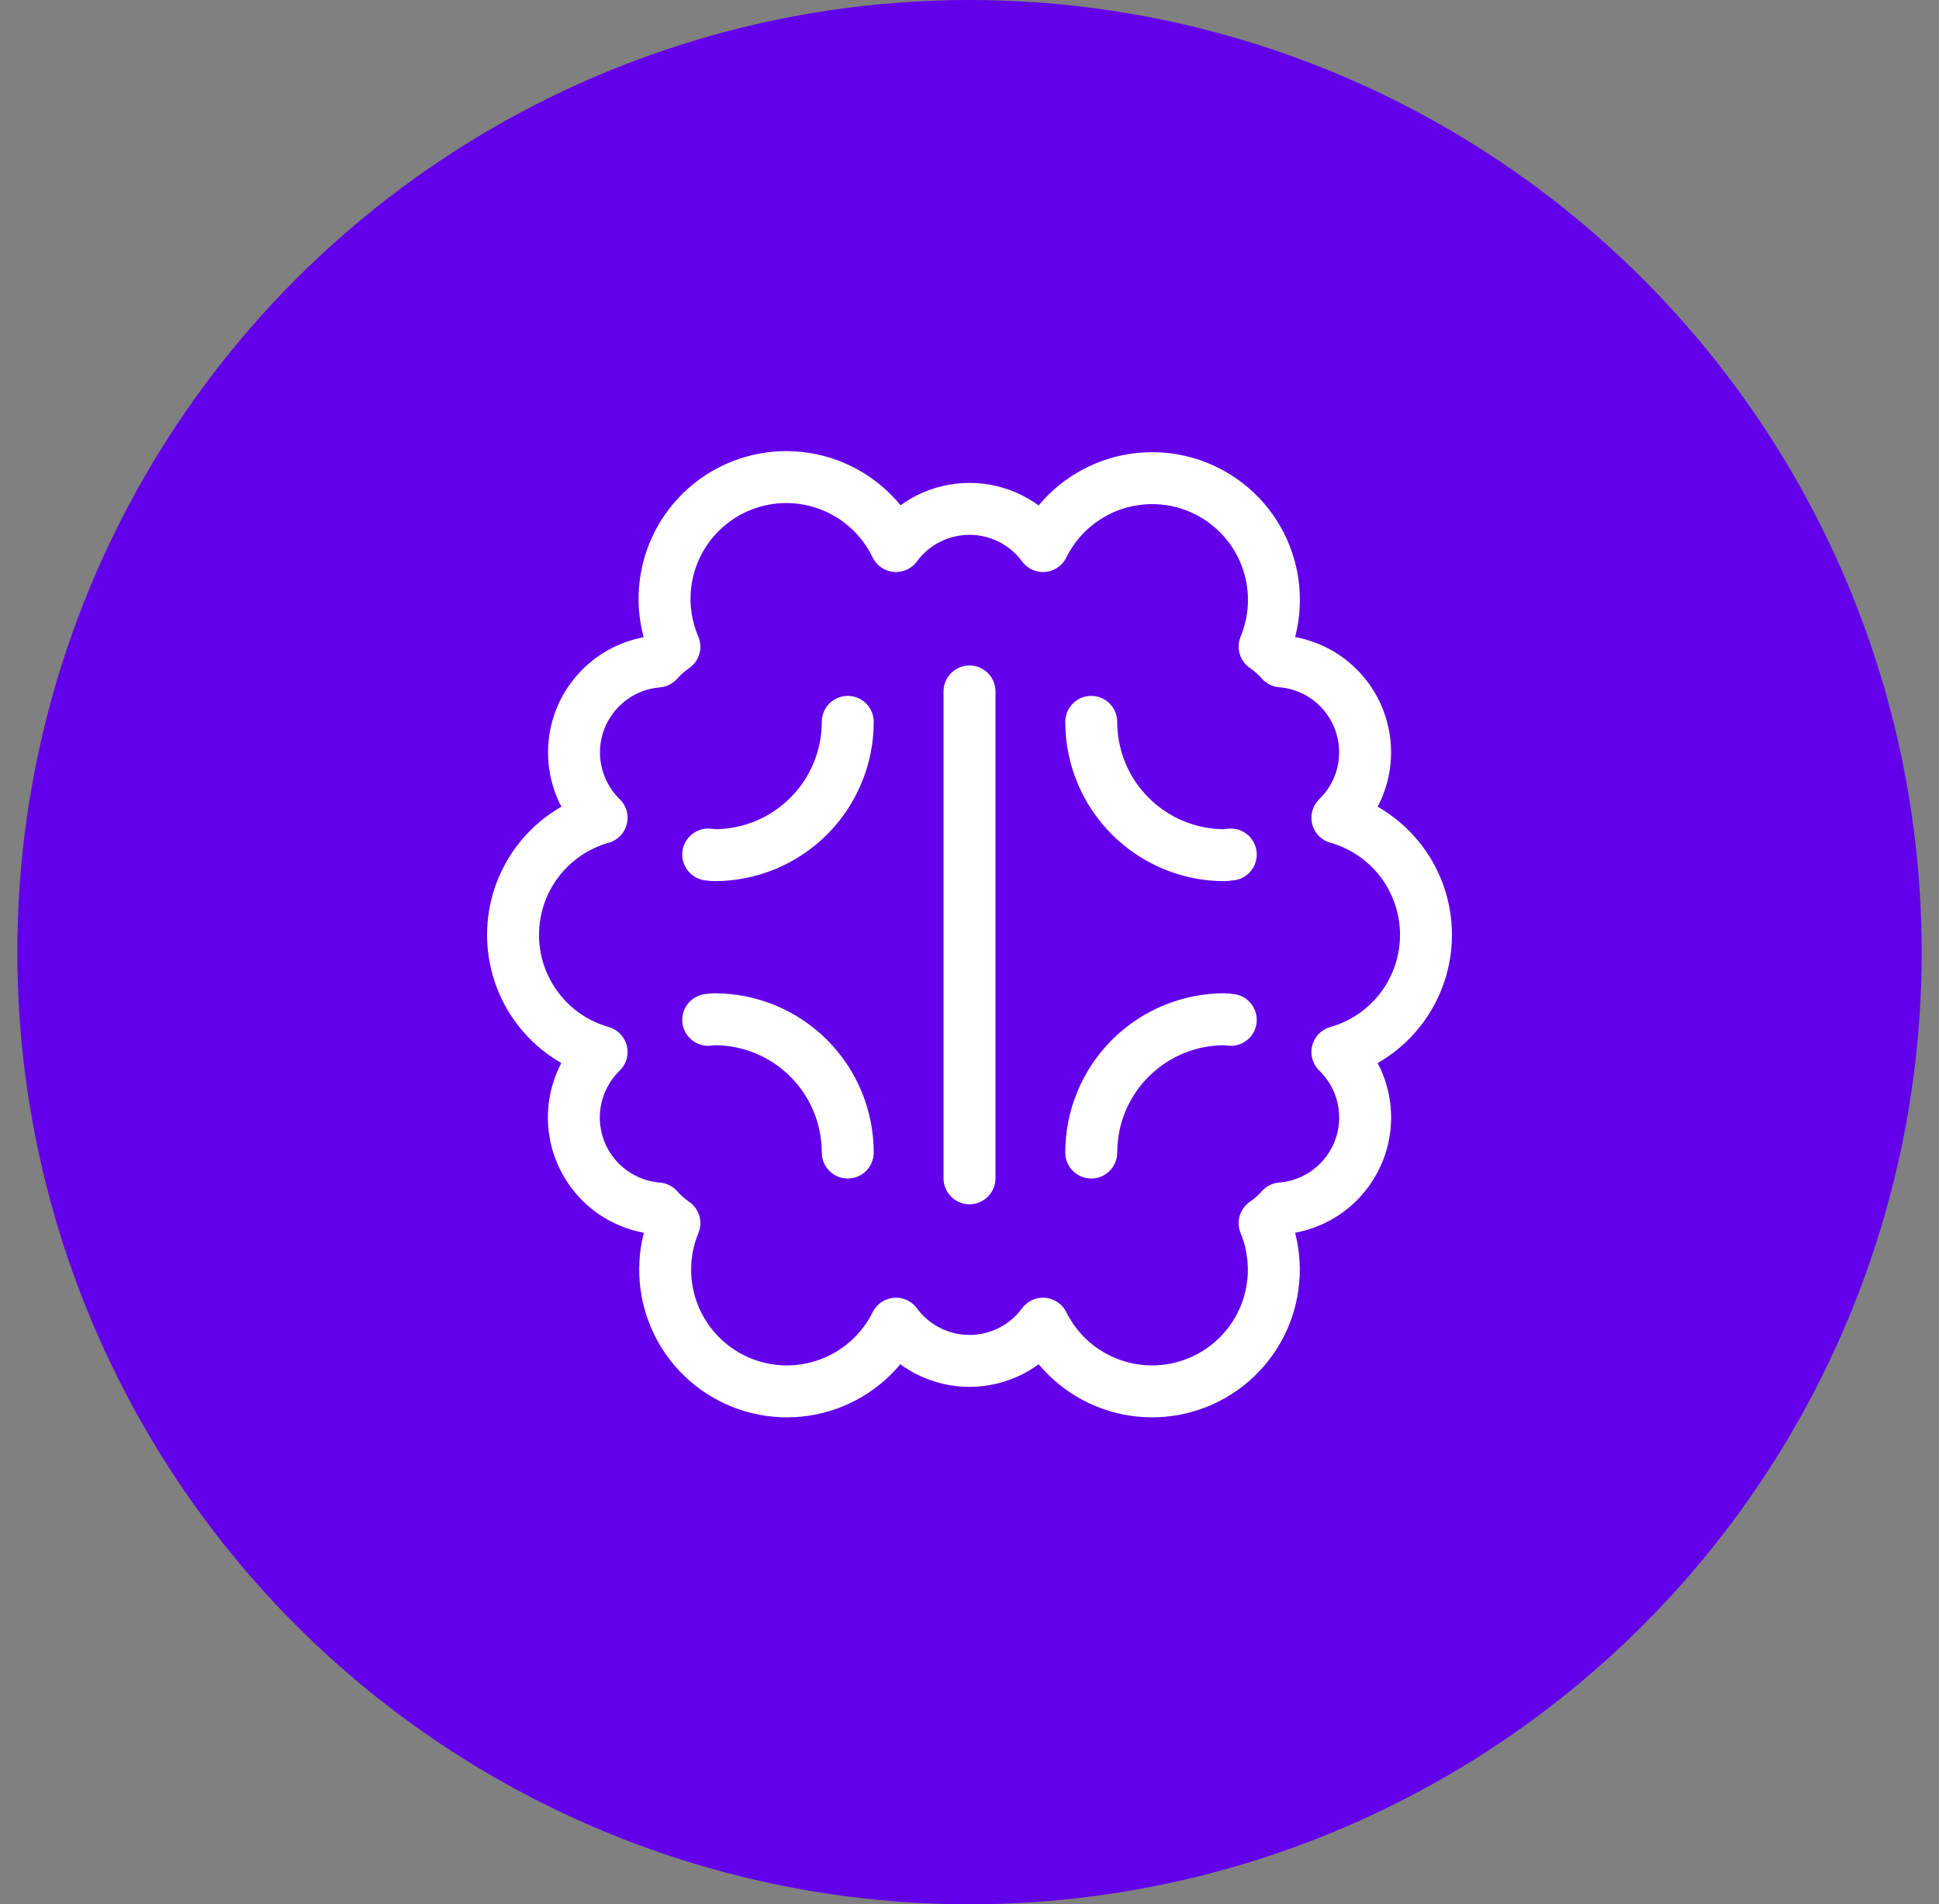
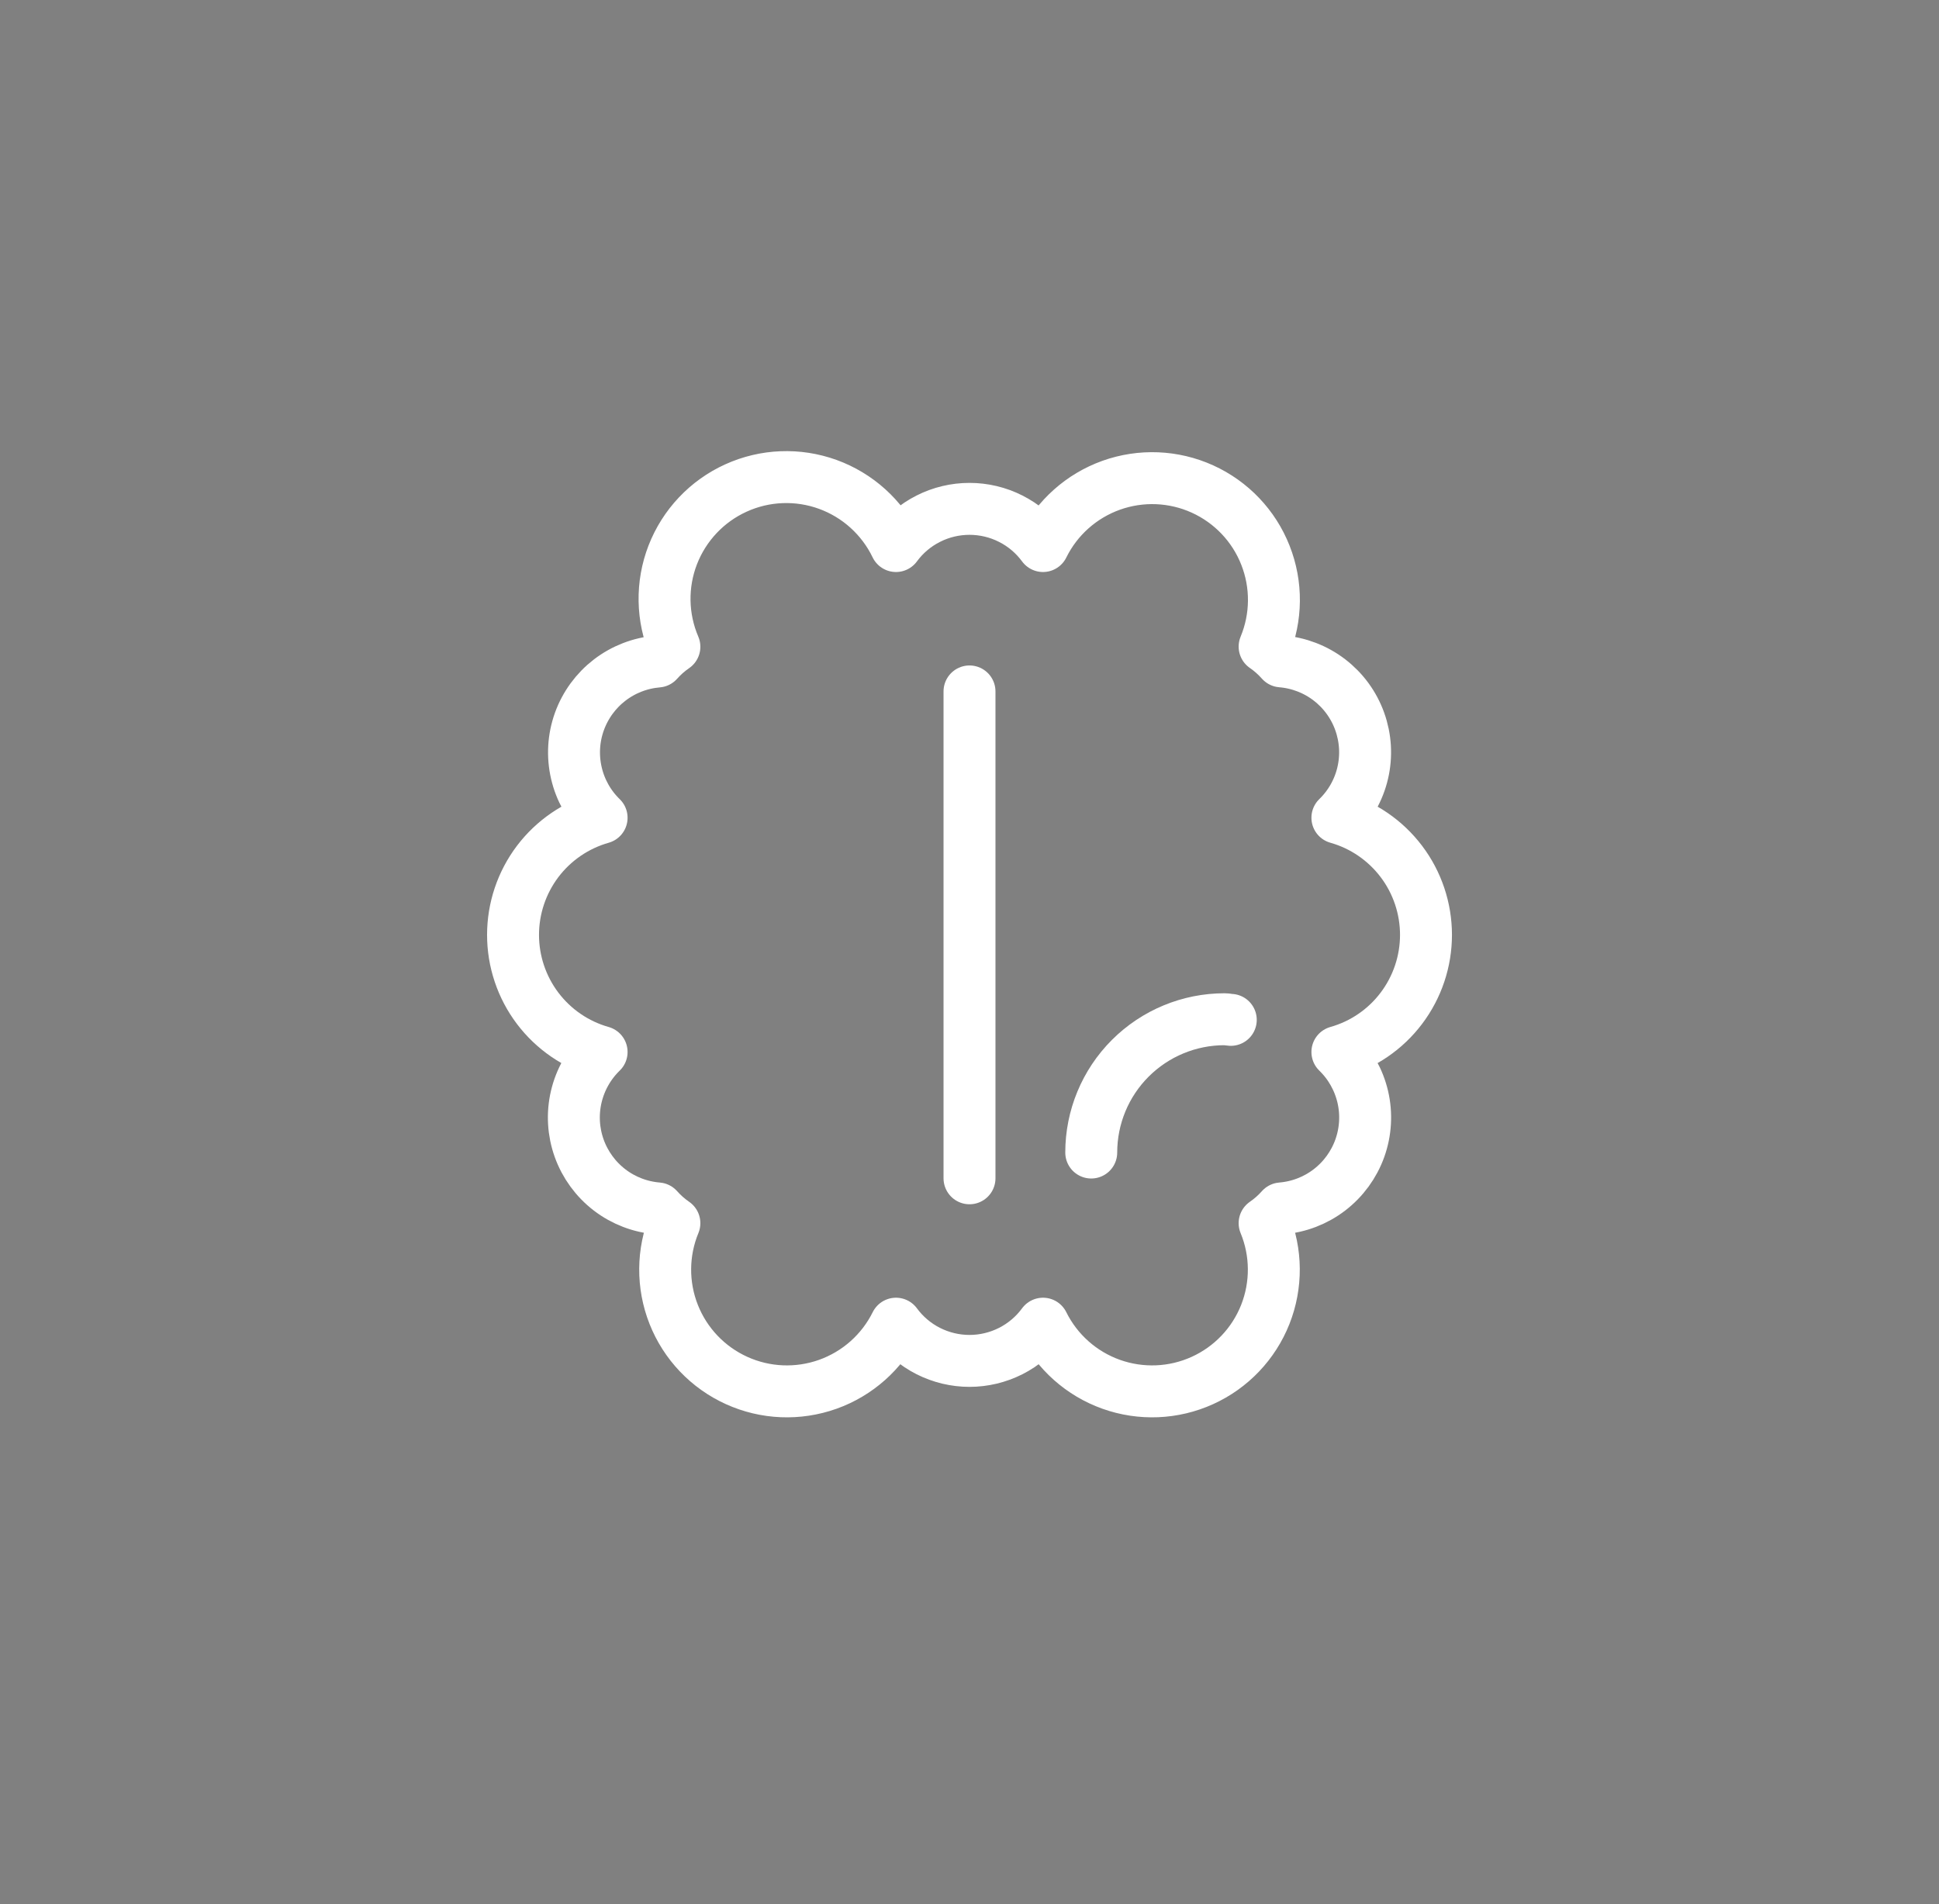
<svg xmlns="http://www.w3.org/2000/svg" width="56" height="55" viewBox="0 0 56 55" fill="none">
  <rect x="0" y="0" width="56" height="55" fill="#808080" stroke="none" />
-   <circle cx="28" cy="27.5" r="27.5" fill="#6200EA" />
-   <path d="M24.484 33.288C24.484 32.267 24.079 31.288 23.357 30.566C22.635 29.844 21.656 29.438 20.635 29.438C20.573 29.438 20.518 29.453 20.454 29.456" stroke="white" stroke-width="1.5" stroke-linecap="round" stroke-linejoin="round" />
-   <path d="M20.454 24.681C20.515 24.681 20.572 24.7 20.635 24.7C21.656 24.699 22.635 24.294 23.357 23.571C24.079 22.849 24.484 21.87 24.484 20.849" stroke="white" stroke-width="1.5" stroke-linecap="round" stroke-linejoin="round" />
  <path d="M28 19.97V34.032" stroke="white" stroke-width="1.5" stroke-linecap="round" stroke-linejoin="round" />
  <path d="M31.516 33.288C31.516 32.267 31.921 31.288 32.643 30.566C33.365 29.844 34.344 29.438 35.365 29.438C35.427 29.438 35.482 29.453 35.546 29.456" stroke="white" stroke-width="1.5" stroke-linecap="round" stroke-linejoin="round" />
-   <path d="M35.546 24.681C35.485 24.681 35.428 24.7 35.365 24.7C34.344 24.699 33.365 24.294 32.643 23.571C31.921 22.849 31.516 21.87 31.516 20.849" stroke="white" stroke-width="1.5" stroke-linecap="round" stroke-linejoin="round" />
  <path d="M41.184 27C41.183 26.235 40.934 25.49 40.472 24.88C40.01 24.27 39.362 23.826 38.625 23.618C38.989 23.265 39.243 22.816 39.357 22.323C39.472 21.83 39.441 21.314 39.27 20.837C39.1 20.361 38.795 19.944 38.393 19.636C37.991 19.328 37.509 19.143 37.005 19.102C36.862 18.941 36.7 18.797 36.523 18.675C36.873 17.832 36.882 16.886 36.547 16.037C36.213 15.187 35.561 14.502 34.729 14.124C33.898 13.747 32.953 13.708 32.093 14.015C31.233 14.323 30.527 14.952 30.123 15.771C29.879 15.438 29.559 15.167 29.19 14.981C28.821 14.794 28.413 14.697 28 14.697C27.587 14.697 27.179 14.794 26.81 14.981C26.441 15.167 26.121 15.438 25.877 15.771C25.478 14.943 24.771 14.304 23.907 13.99C23.043 13.677 22.091 13.714 21.254 14.095C20.417 14.475 19.763 15.168 19.43 16.025C19.098 16.882 19.115 17.835 19.477 18.68C19.3 18.802 19.138 18.945 18.995 19.106C18.491 19.148 18.01 19.334 17.609 19.641C17.208 19.949 16.904 20.366 16.733 20.841C16.562 21.317 16.532 21.832 16.646 22.325C16.759 22.817 17.012 23.267 17.375 23.619C16.638 23.828 15.99 24.271 15.528 24.881C15.067 25.492 14.817 26.236 14.817 27.002C14.817 27.767 15.067 28.512 15.528 29.122C15.99 29.733 16.638 30.176 17.375 30.384C17.011 30.737 16.757 31.187 16.642 31.68C16.527 32.173 16.557 32.689 16.728 33.166C16.899 33.642 17.204 34.06 17.606 34.368C18.008 34.676 18.491 34.861 18.995 34.902C19.138 35.063 19.3 35.206 19.477 35.328C19.129 36.171 19.122 37.116 19.457 37.964C19.792 38.811 20.444 39.496 21.274 39.872C22.104 40.249 23.048 40.288 23.907 39.982C24.766 39.676 25.472 39.048 25.877 38.231C26.121 38.564 26.441 38.835 26.81 39.022C27.179 39.208 27.587 39.306 28 39.306C28.413 39.306 28.821 39.208 29.19 39.022C29.559 38.835 29.879 38.564 30.123 38.231C30.528 39.048 31.234 39.676 32.093 39.982C32.952 40.288 33.896 40.249 34.726 39.872C35.556 39.496 36.208 38.811 36.543 37.964C36.878 37.116 36.871 36.171 36.523 35.328C36.7 35.206 36.862 35.063 37.005 34.902C37.51 34.861 37.992 34.676 38.394 34.368C38.796 34.06 39.101 33.642 39.272 33.166C39.443 32.689 39.473 32.173 39.358 31.68C39.243 31.187 38.989 30.737 38.625 30.384C39.362 30.176 40.011 29.733 40.472 29.122C40.934 28.511 41.184 27.766 41.184 27Z" stroke="white" stroke-width="1.5" stroke-linecap="round" stroke-linejoin="round" />
</svg>